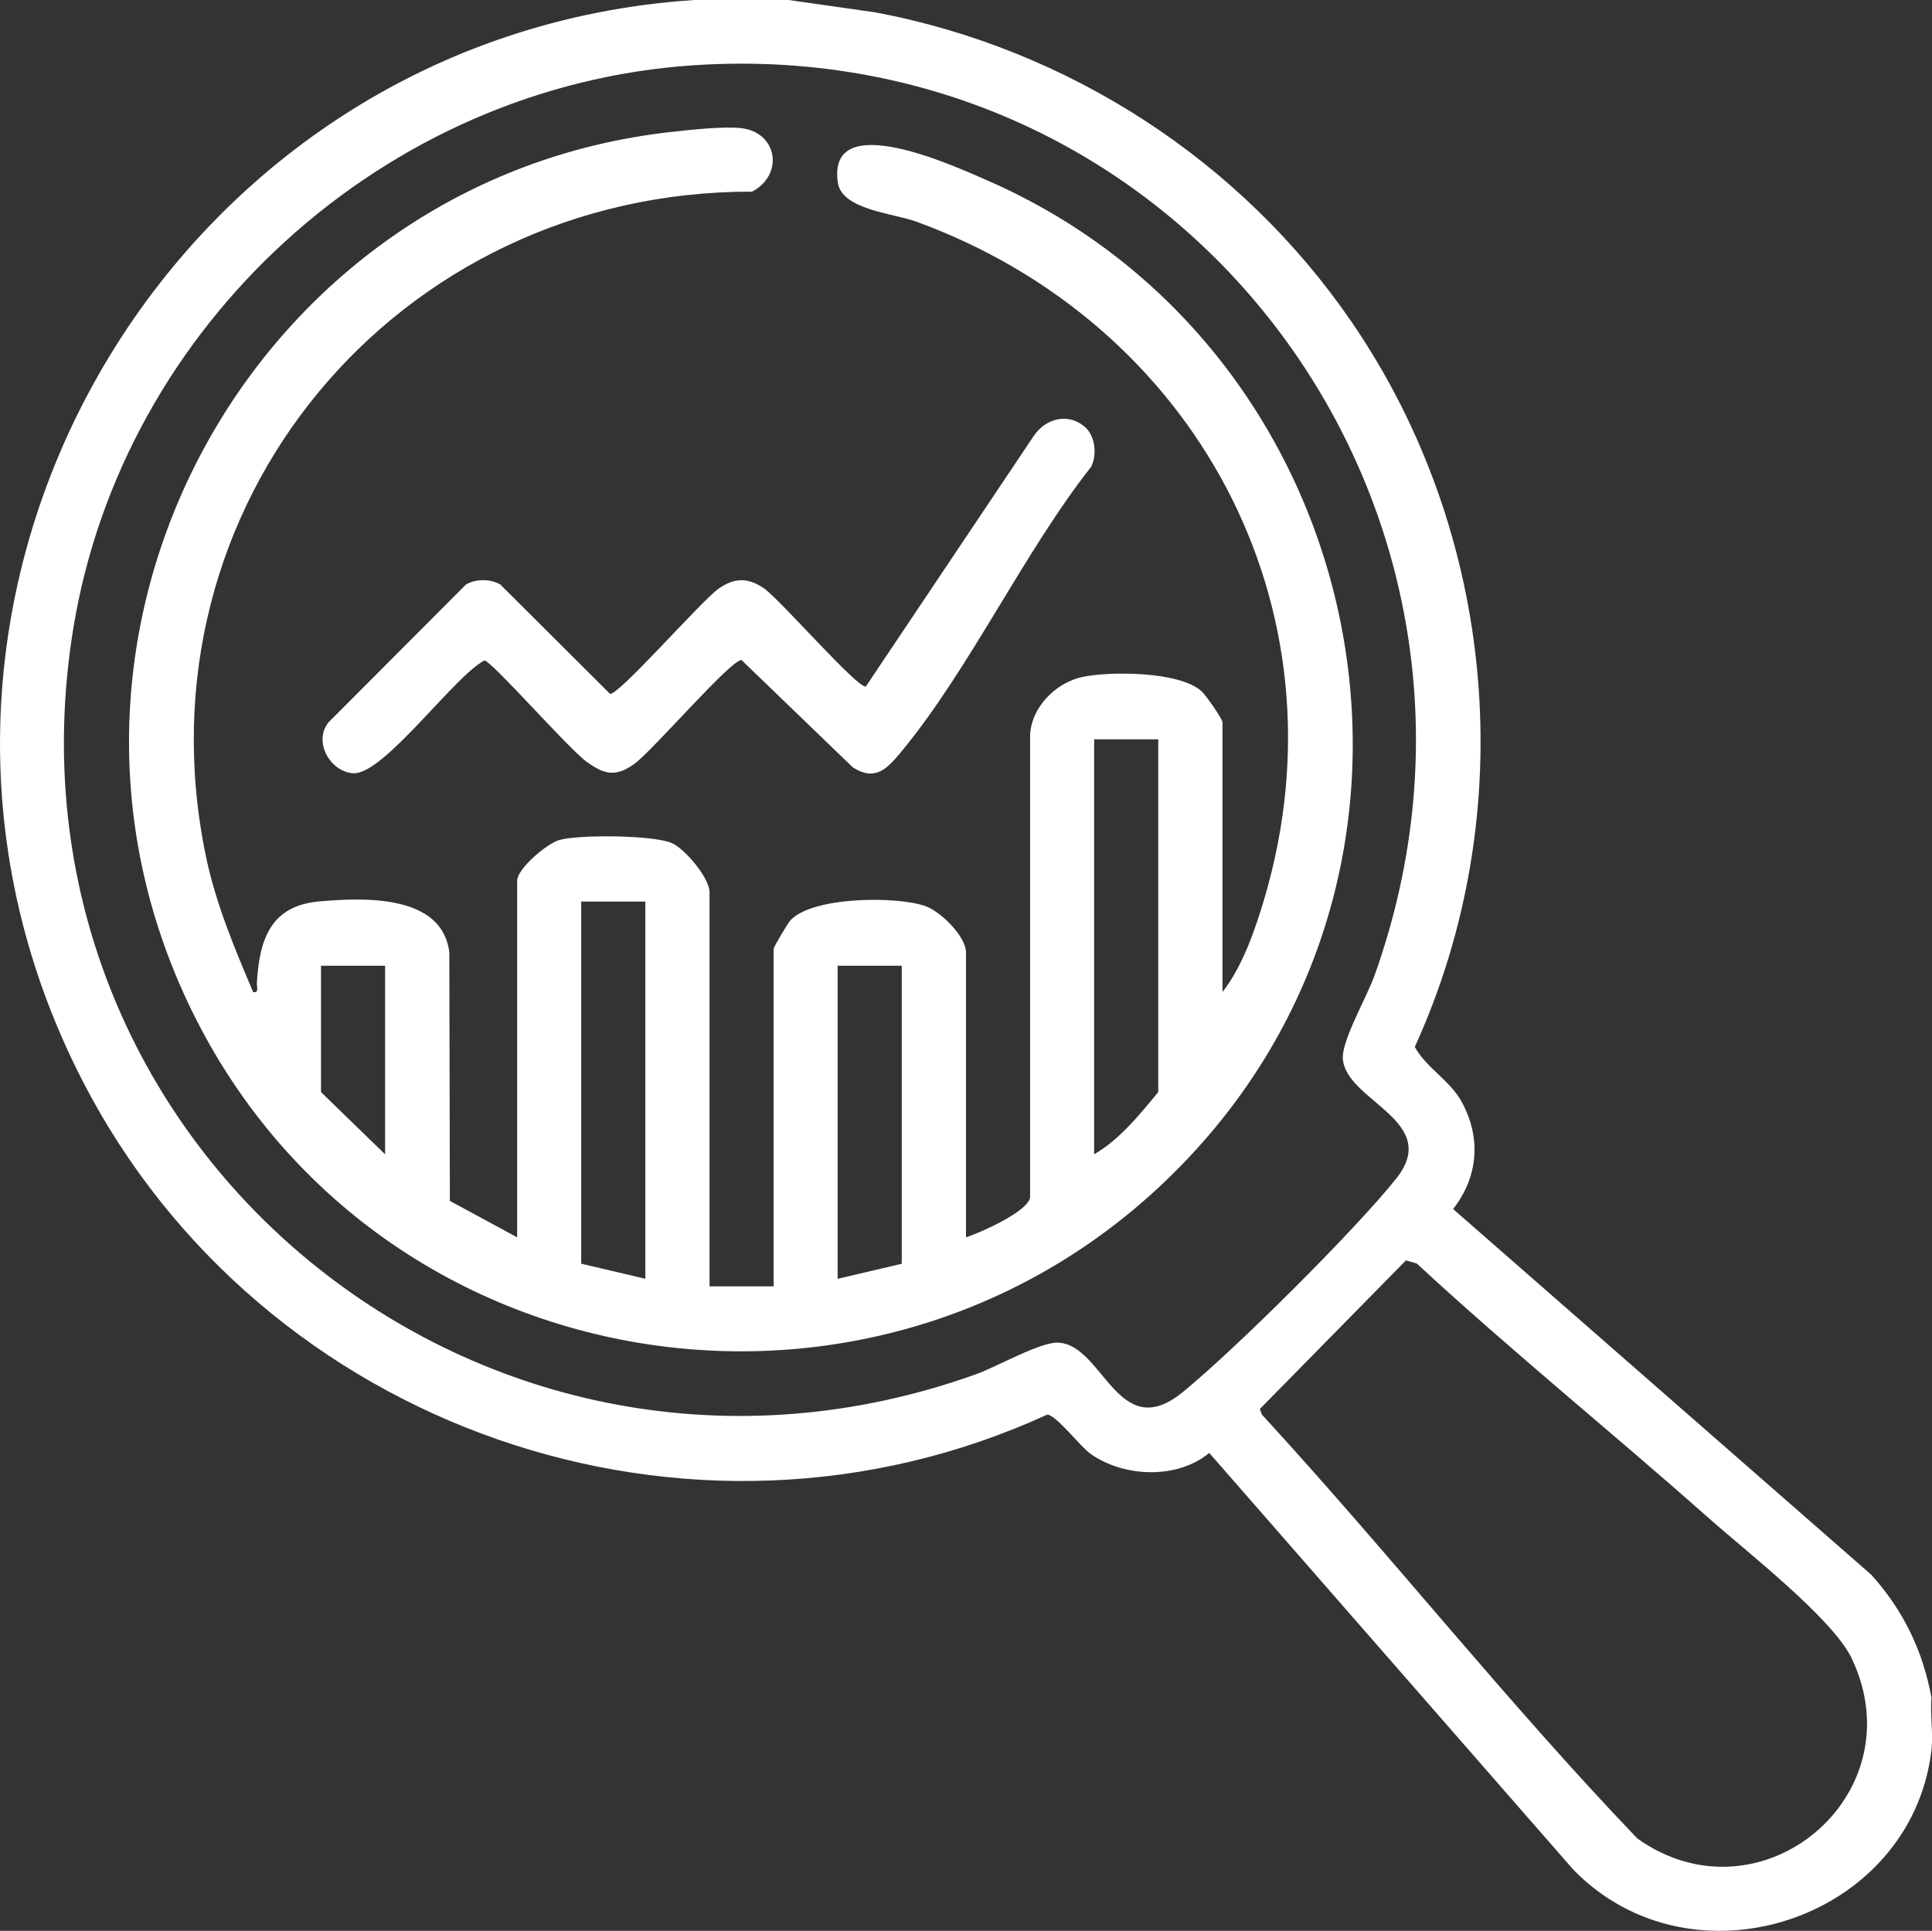
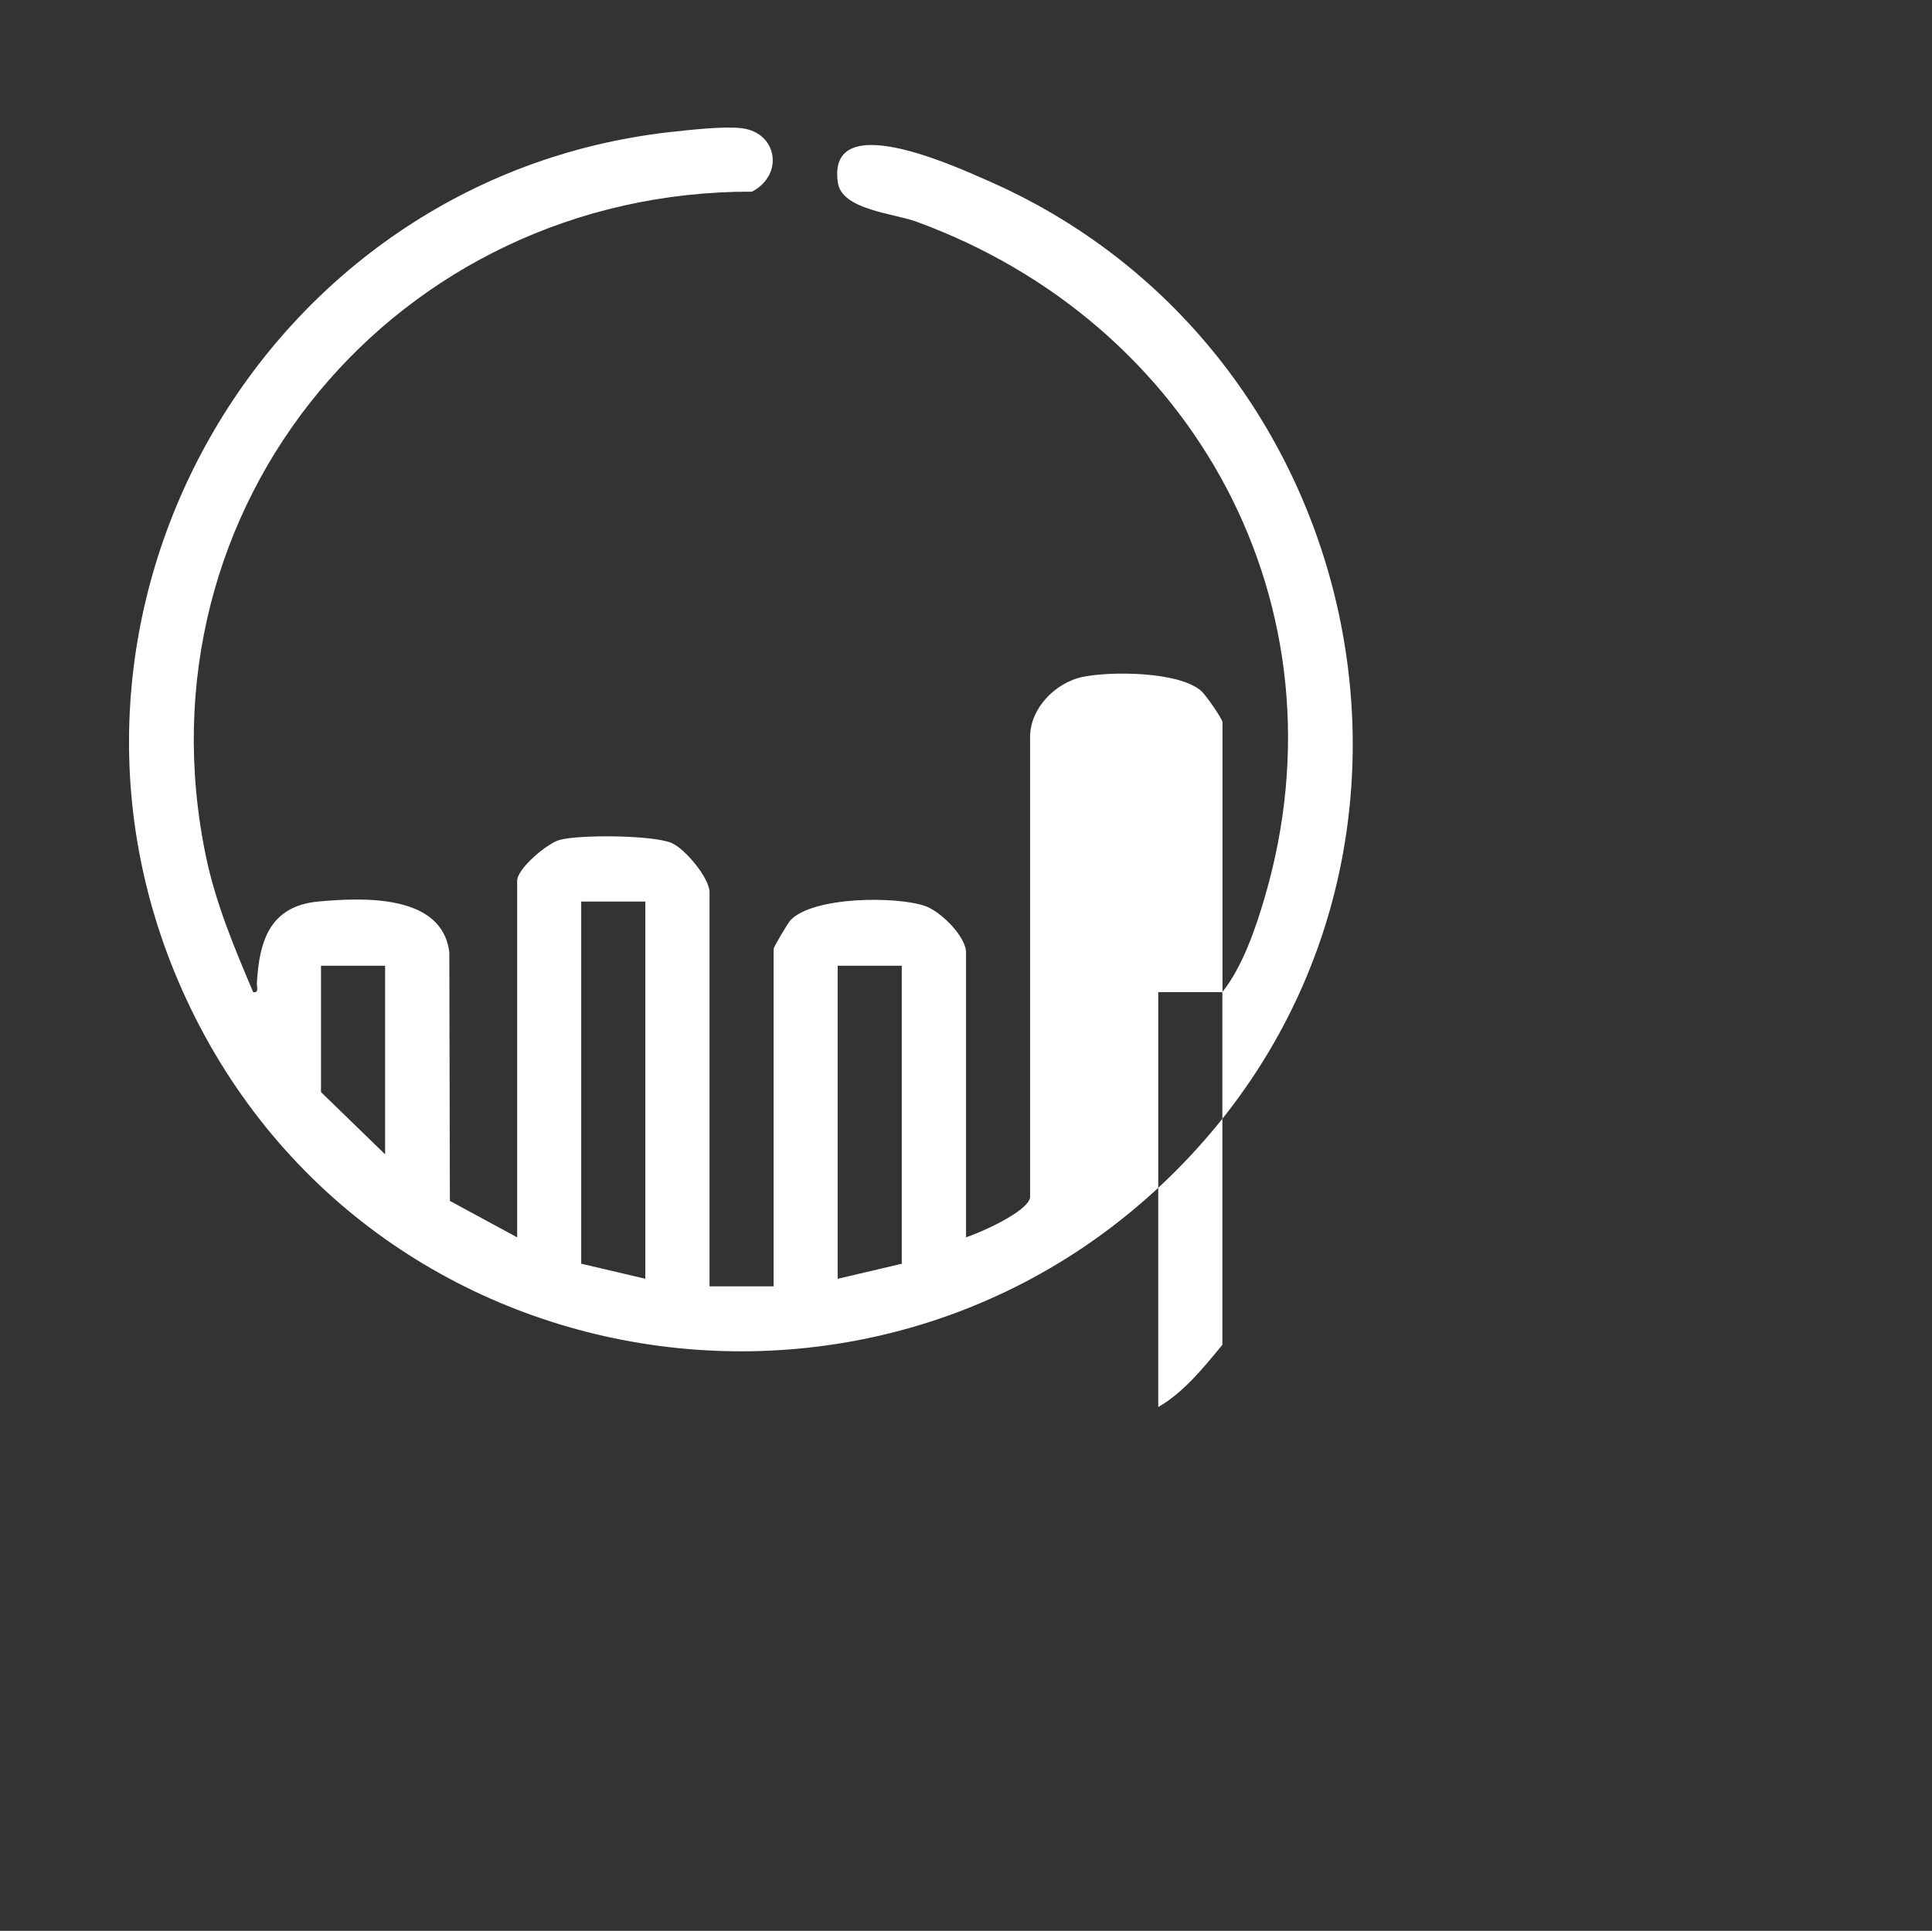
<svg xmlns="http://www.w3.org/2000/svg" id="Capa_2" data-name="Capa 2" viewBox="0 0 383.33 383.15">
  <rect x="0" y="0" width="383.33" height="383.15" fill="#333333" stroke="none" />
  <defs>
    <style>
      .cls-1 {
        fill: #fff;
      }
    </style>
  </defs>
  <g id="Capa_19" data-name="Capa 19">
    <g>
-       <path class="cls-1" d="M156.48,0l17.35,2.48c38.16,7.23,72.39,29.39,94.31,61.35,28.81,42,33.79,97.42,12.57,143.91,2.33,4.23,6.93,6.58,9.29,10.88,3.92,7.14,3.32,14.92-1.69,21.29l82.97,72.57c6.33,7.02,10.23,15.04,11.94,24.36-.28,3.35.39,7.22,0,10.48-4.03,33.66-47.53,48.01-71.12,23.61l-72.17-82.62c-6.38,5.29-16.95,4.84-23.53.2-2.07-1.46-6.86-7.76-8.63-7.8-70.86,32.52-155.87,2.72-191.34-66.13C-32.23,120.15,32.83,6.87,137.77,0h18.71ZM137.61,12.95C76.39,17.02,24.33,64.32,14.52,124.85c-16.59,102.35,81.86,182.79,179.2,147.82,4.15-1.49,12.66-6.4,16.25-6.24,8.98.4,11.81,20.34,24.72,9.8,10.35-8.45,34-31.95,42.28-42.29,9.3-11.6-10.16-15.45-10.54-23.98-.16-3.59,4.75-12.1,6.24-16.25C305.72,101.62,235.49,6.43,137.61,12.95ZM278.97,250.09l-28.99,29.49.38,1.11c25.36,27.59,48.64,57.12,74.54,84.16,24.37,17.27,55.44-8.57,42.5-35.77-3.75-7.89-21.06-21.34-28.33-27.8-19.17-17.01-39.15-33.14-57.97-50.56l-2.13-.62Z" />
-       <path class="cls-1" d="M242.53,196.87c4.02-5.07,6.61-12.66,8.43-18.89,16.85-57.59-13.98-113.9-69.21-134.02-4.54-1.65-14.72-2.33-15.51-7.72-2.2-14.97,23.16-3.28,29.65-.44,74.12,32.34,96.68,129.42,42.92,190.65-58.55,66.68-166.63,51.02-202.7-30.07C2.88,121.68,52.05,35.34,132.91,26.21c3.75-.42,10.73-1.2,14.23-.77,7.12.86,8.46,9.23,2.07,12.59-70.37-.15-122.82,62.25-108.35,131.91,1.95,9.37,5.66,18.19,9.37,26.93,1.23.2.69-1.01.74-1.85.48-8.42,2.63-15.28,12.32-16.14,8.71-.77,24.47-1.52,25.86,10.12l.11,49.3,13.35,7.23v-70.74c0-2.42,5.89-7.39,8.36-8.1,3.88-1.12,18.75-.99,22.33.61,2.69,1.2,7.48,6.97,7.48,9.74v78.22h12.72v-66.99c0-.33,2.78-5.06,3.33-5.65,4.45-4.76,21.19-4.83,26.82-2.8,3.03,1.09,8.02,6.01,8.02,9.2v56.51c2.93-.95,12.17-5.07,12.71-7.88v-91.34c-.03-5.75,5.03-10.87,10.45-11.99,5.64-1.16,19.05-1.08,23.5,2.78.9.78,4.23,5.56,4.23,6.25v53.52ZM229.81,146.71h-12.72v82.34c5.01-2.88,9.05-7.89,12.72-12.35v-69.99ZM128.04,178.9h-12.72v71.86l12.72,2.99v-74.85ZM76.41,191.63h-12.72v25.08l12.72,12.35v-37.43ZM178.92,191.63h-12.72v62.13l12.72-2.99v-59.13Z" />
-       <path class="cls-1" d="M215.36,84.82c1.95,1.79,2.32,5.41,1.15,7.79-13.45,17.09-24.08,40.1-37.71,56.59-2.78,3.36-5.14,5.89-9.57,3.09l-22.11-21.32c-2.22,0-17.67,18.06-21.3,20.64s-5.82,2.14-9.38-.41-18.73-19.87-20.31-20.15c-5.97,3.06-20.01,22.73-26.03,22.39-4.6-.26-8.01-6.29-4.92-10.1l27.27-27.35c1.88-1.14,4.84-1.17,6.82,0l21.76,21.69c1.77.31,18.19-18.55,21.6-20.91,3.15-2.18,5.83-2.18,8.98,0s18.52,19.86,20.18,19.46l33.34-49.76c2.35-3.48,6.92-4.67,10.22-1.65Z" />
+       <path class="cls-1" d="M242.53,196.87c4.02-5.07,6.61-12.66,8.43-18.89,16.85-57.59-13.98-113.9-69.21-134.02-4.54-1.65-14.72-2.33-15.51-7.72-2.2-14.97,23.16-3.28,29.65-.44,74.12,32.34,96.68,129.42,42.92,190.65-58.55,66.68-166.63,51.02-202.7-30.07C2.88,121.68,52.05,35.34,132.91,26.21c3.75-.42,10.73-1.2,14.23-.77,7.12.86,8.46,9.23,2.07,12.59-70.37-.15-122.82,62.25-108.35,131.91,1.95,9.37,5.66,18.19,9.37,26.93,1.23.2.69-1.01.74-1.85.48-8.42,2.63-15.28,12.32-16.14,8.71-.77,24.47-1.52,25.86,10.12l.11,49.3,13.35,7.23v-70.74c0-2.42,5.89-7.39,8.36-8.1,3.88-1.12,18.75-.99,22.33.61,2.69,1.2,7.48,6.97,7.48,9.74v78.22h12.72v-66.99c0-.33,2.78-5.06,3.33-5.65,4.45-4.76,21.19-4.83,26.82-2.8,3.03,1.09,8.02,6.01,8.02,9.2v56.51c2.93-.95,12.17-5.07,12.71-7.88v-91.34c-.03-5.75,5.03-10.87,10.45-11.99,5.64-1.16,19.05-1.08,23.5,2.78.9.78,4.23,5.56,4.23,6.25v53.52Zh-12.72v82.34c5.01-2.88,9.05-7.89,12.72-12.35v-69.99ZM128.04,178.9h-12.72v71.86l12.72,2.99v-74.85ZM76.41,191.63h-12.72v25.08l12.72,12.35v-37.43ZM178.92,191.63h-12.72v62.13l12.72-2.99v-59.13Z" />
    </g>
  </g>
</svg>